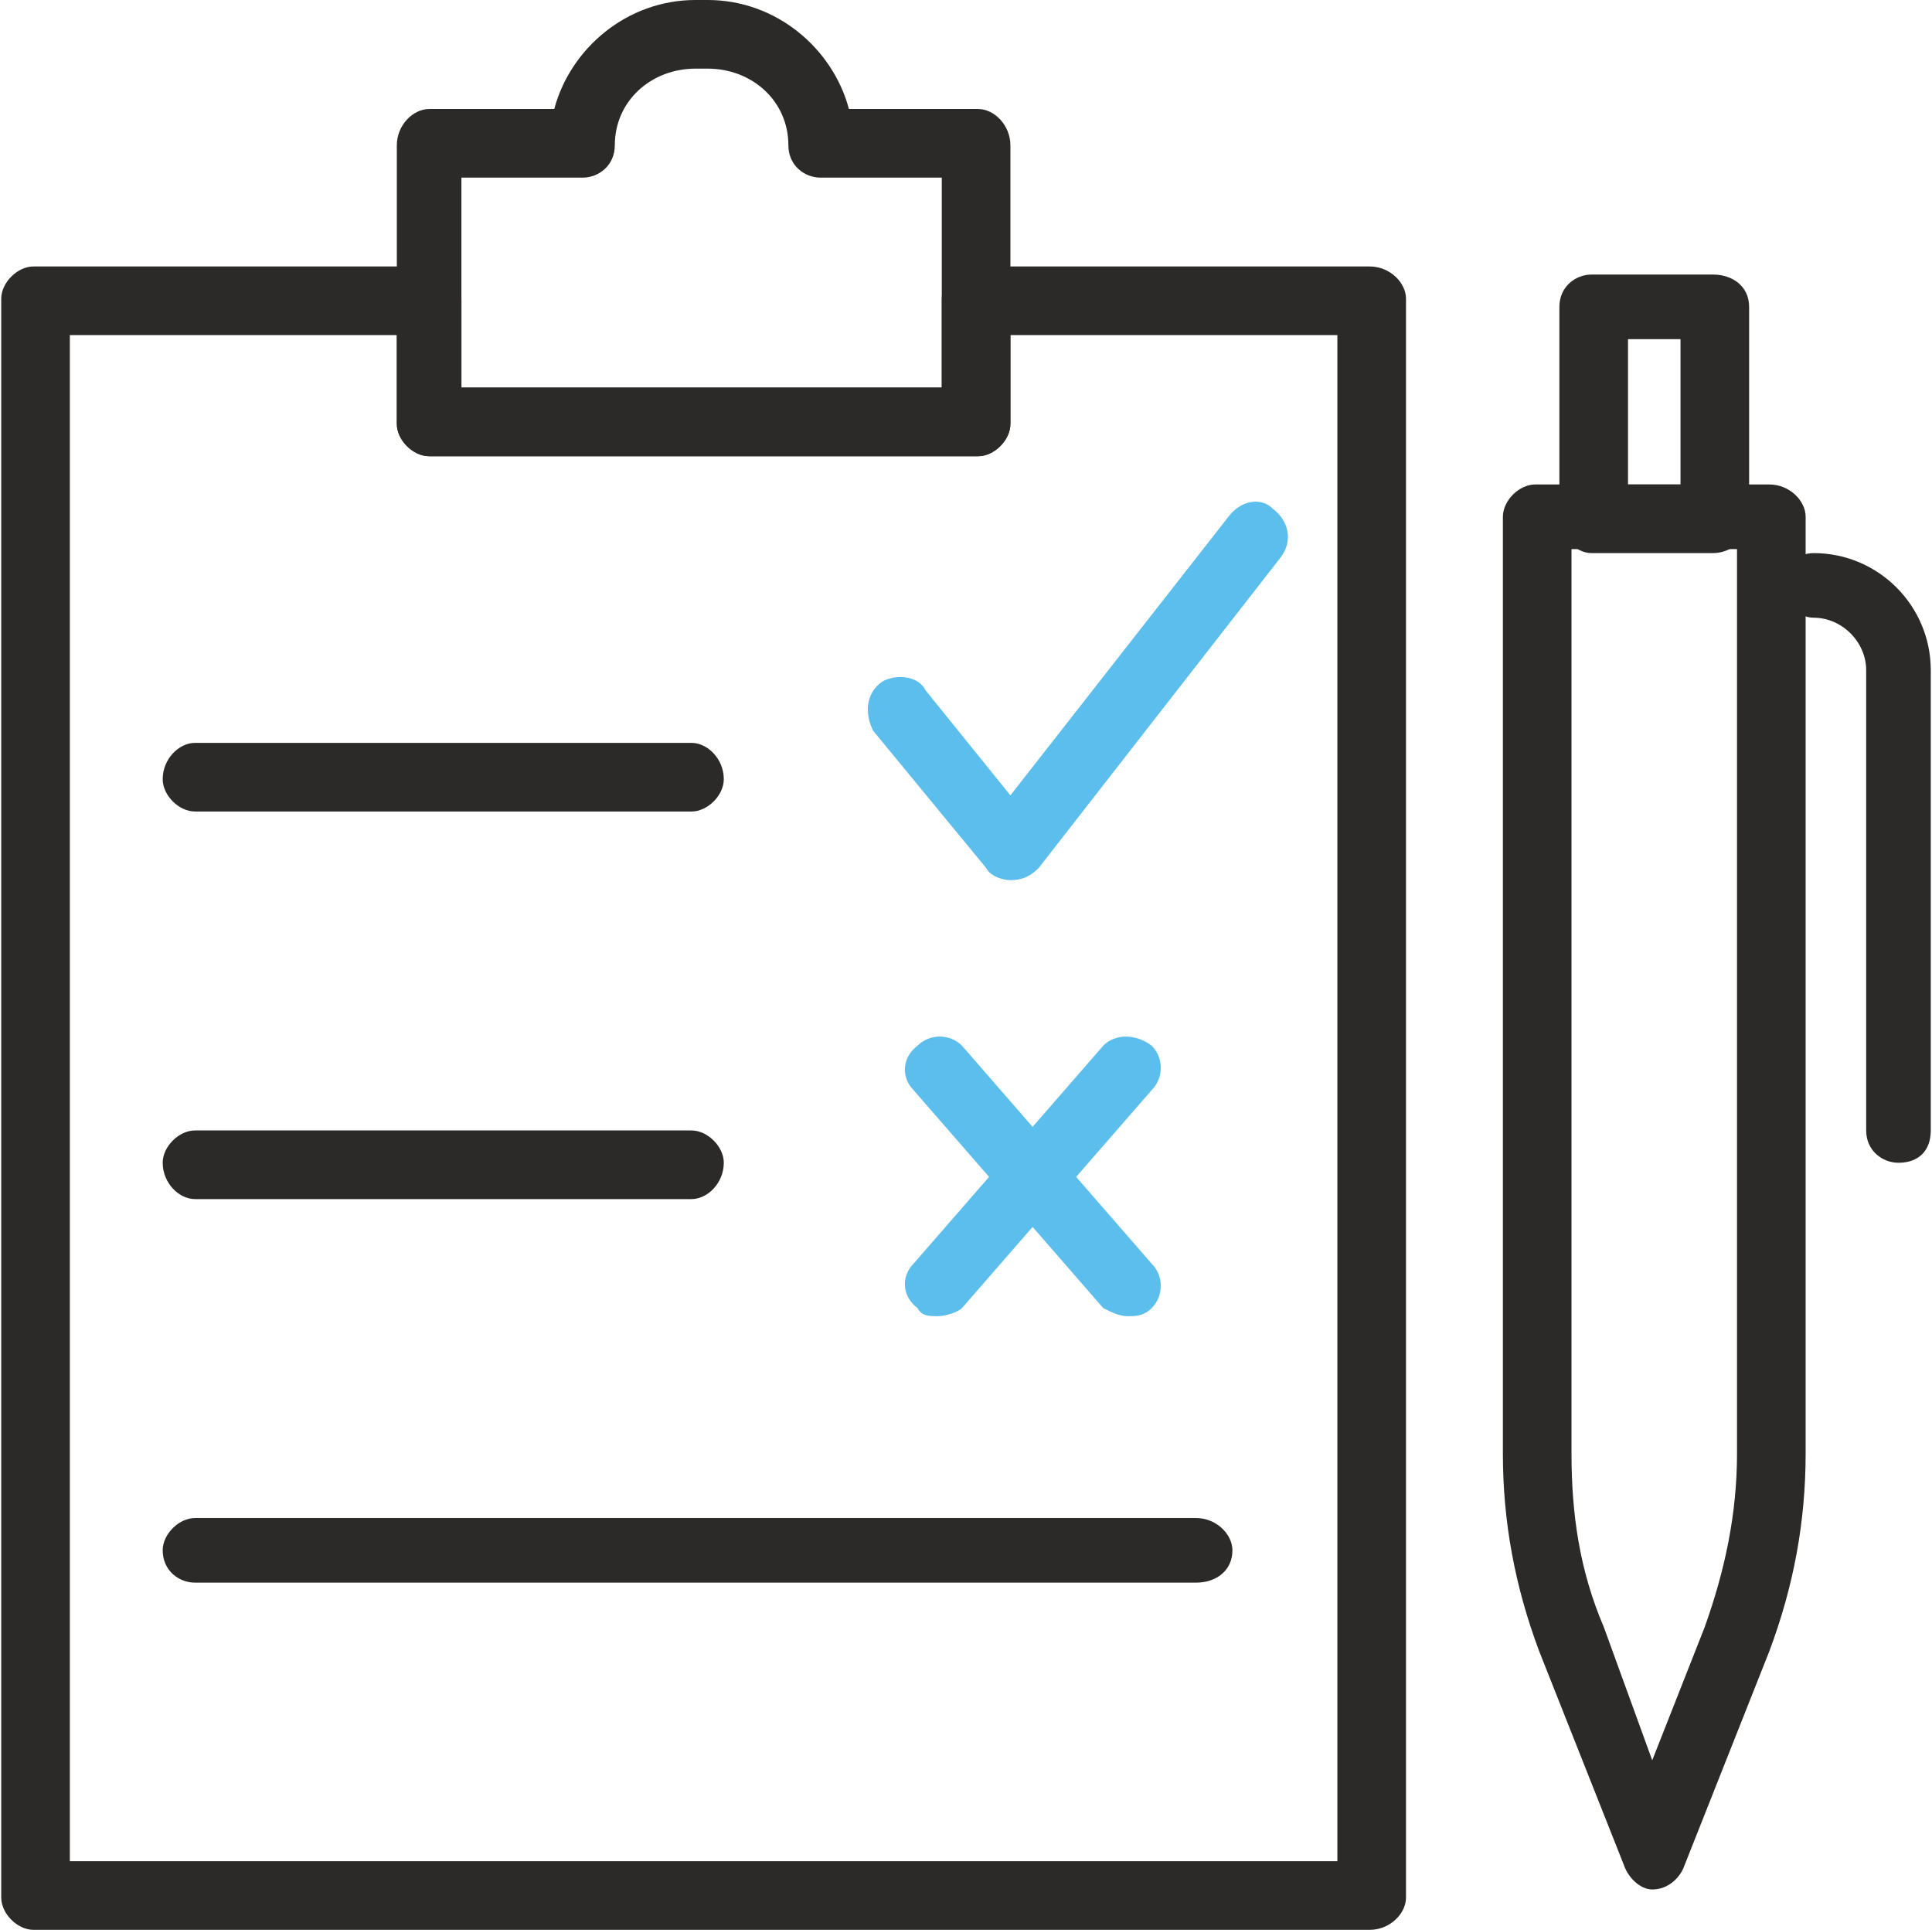
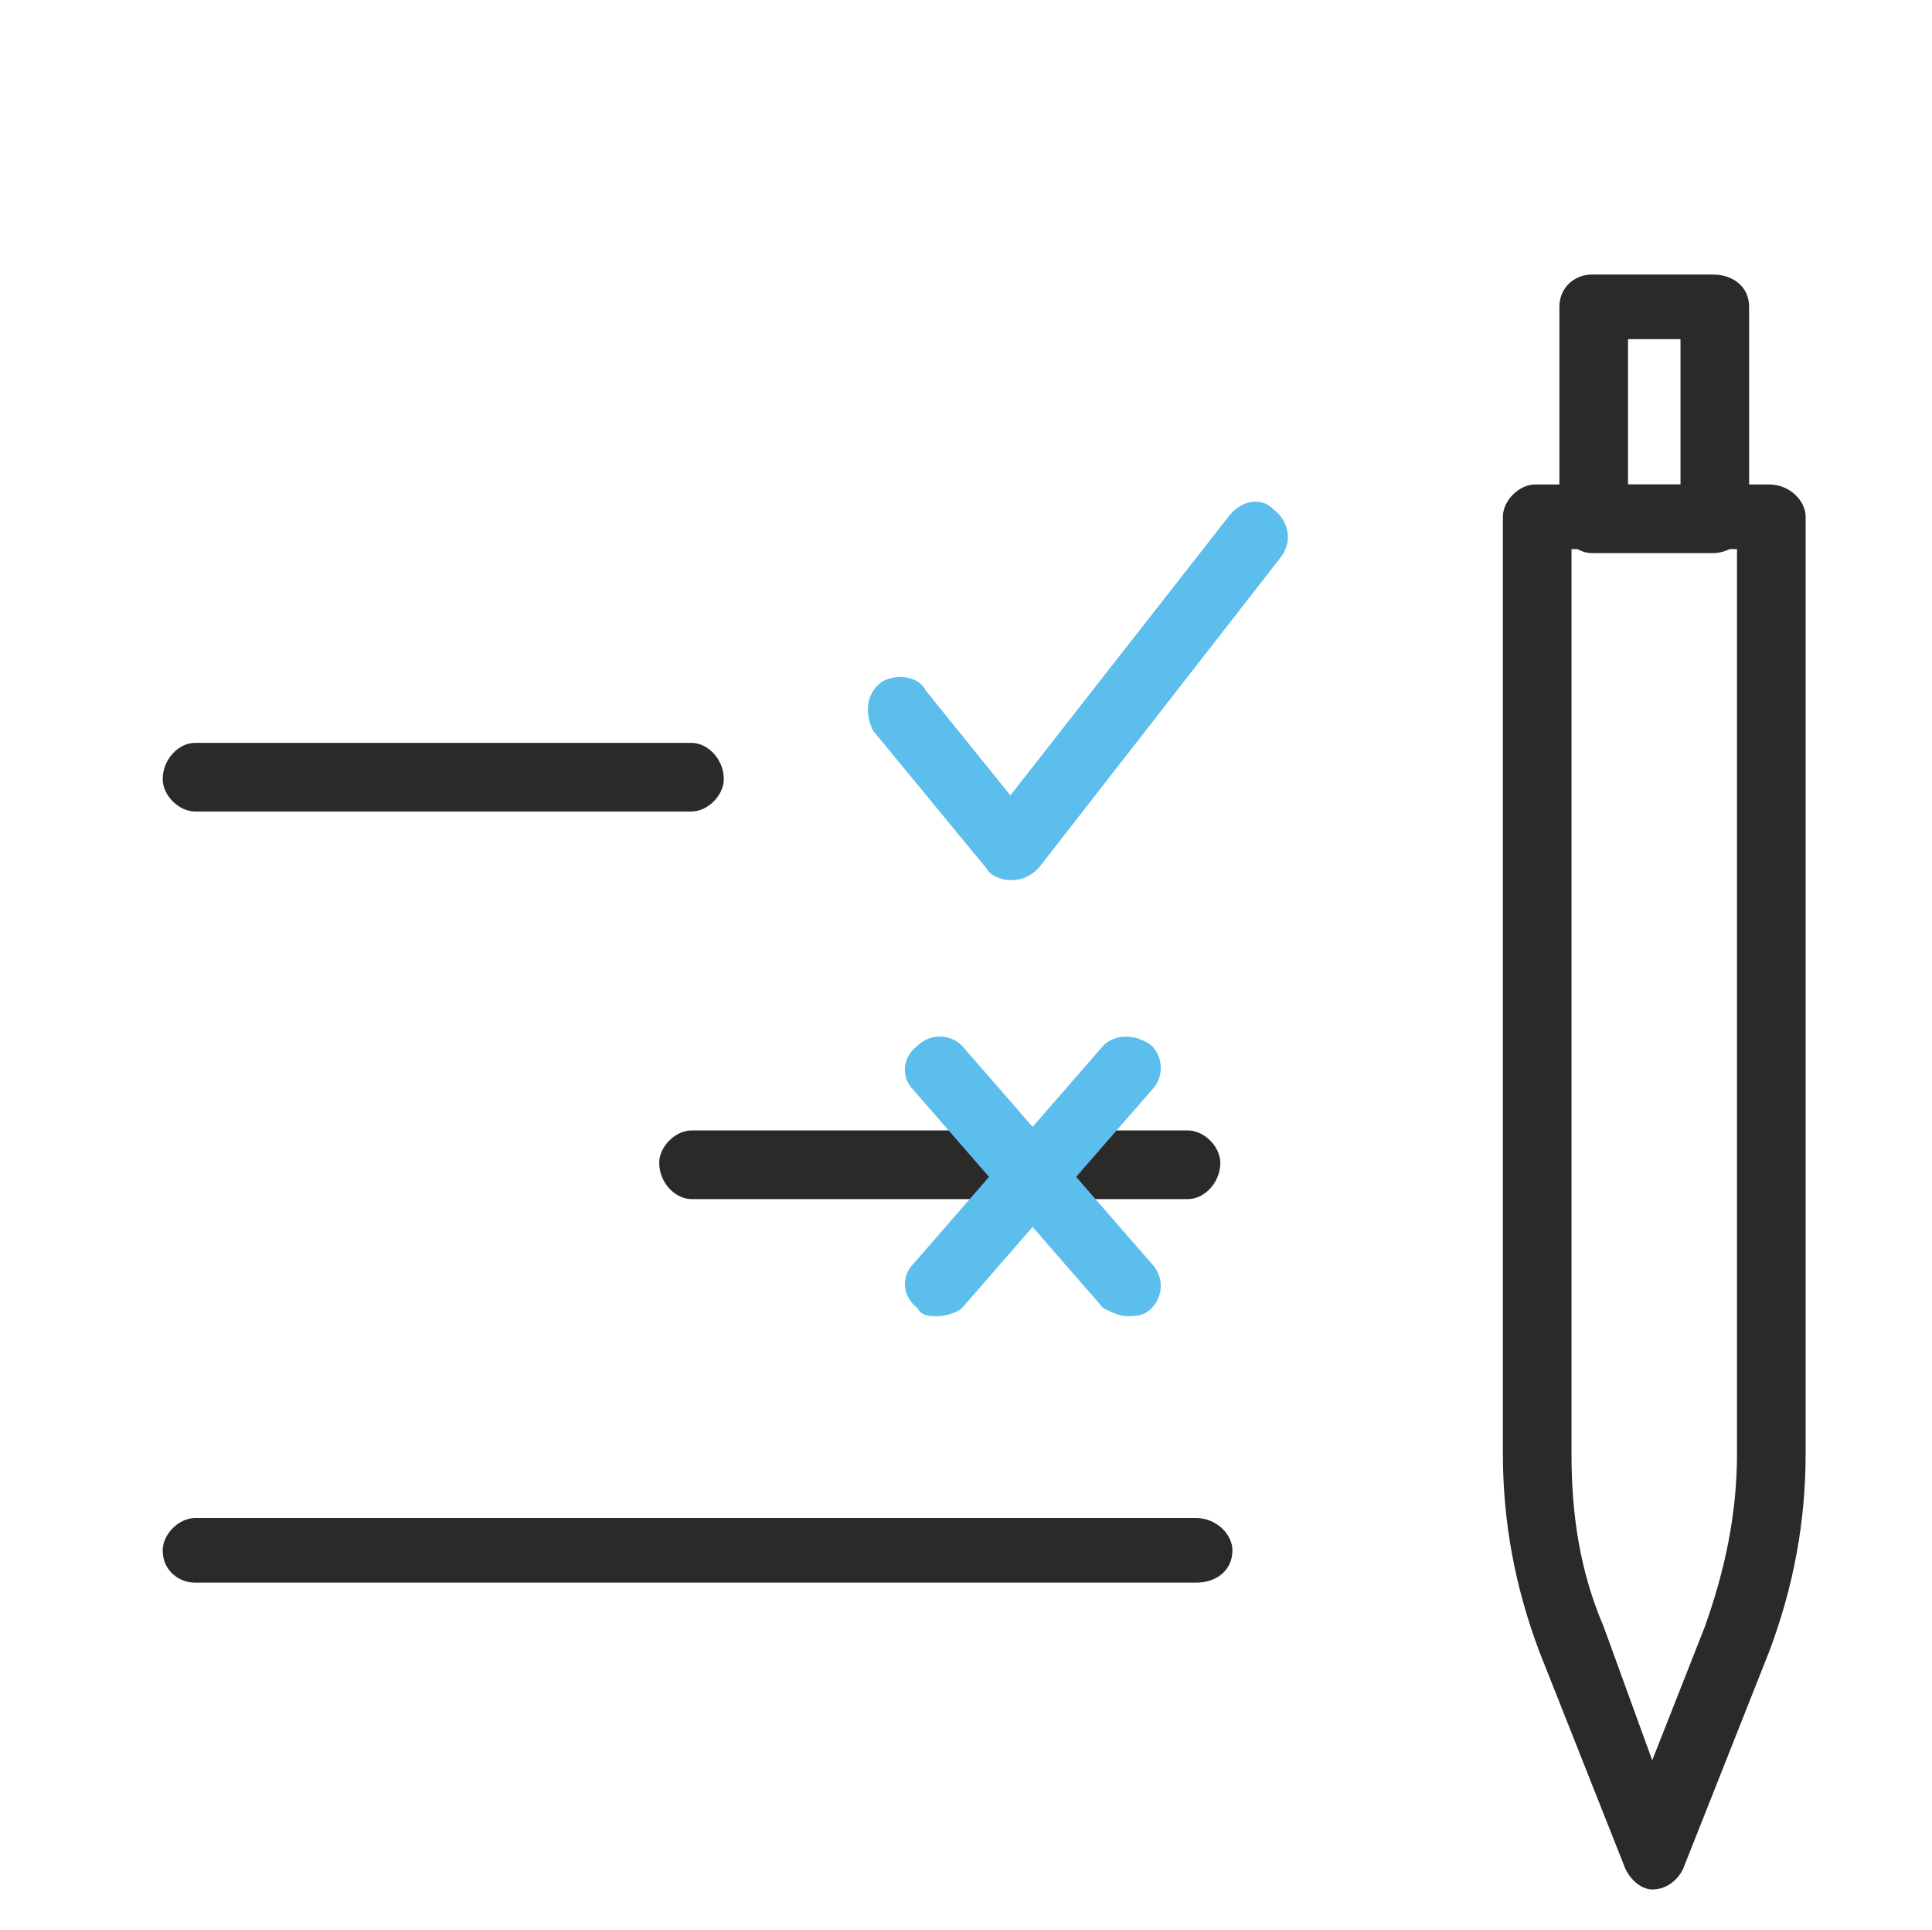
<svg xmlns="http://www.w3.org/2000/svg" xml:space="preserve" width="16.47mm" height="16.449mm" version="1.1" style="shape-rendering:geometricPrecision; text-rendering:geometricPrecision; image-rendering:optimizeQuality; fill-rule:evenodd; clip-rule:evenodd" viewBox="0 0 478 478">
  <defs>
    <style type="text/css">
   
    .fil0 {fill:#2B2A29;fill-rule:nonzero}
    .fil1 {fill:#5CBEED;fill-rule:nonzero}
   
  </style>
  </defs>
  <g id="Capa_x0020_1">
-     <path class="fil0" d="M17 461l314 0 0 -378 -81 0 0 22c0,4 -4,8 -8,8l-136 0c-4,0 -8,-4 -8,-8l0 -22 -81 0 0 378zm322 17l-331 0c-4,0 -8,-4 -8,-8l0 -396c0,-4 4,-8 8,-8l98 0c5,0 8,4 8,8l0 22 119 0 0 -22c0,-4 4,-8 9,-8l97 0c5,0 9,4 9,8l0 396c0,4 -4,8 -9,8z" />
-     <path class="fil0" d="M114 96l119 0 0 -52 -30 0c-4,0 -8,-3 -8,-8 0,-11 -9,-19 -20,-19l-3 0c-11,0 -20,8 -20,19 0,5 -4,8 -8,8l-30 0 0 52zm128 17l-136 0c-4,0 -8,-4 -8,-8l0 -69c0,-5 4,-9 8,-9l31 0c4,-15 18,-27 35,-27l3 0c17,0 31,12 35,27l32 0c4,0 8,4 8,9l0 69c0,4 -4,8 -8,8z" />
    <path class="fil0" d="M171 201l-123 0c-4,0 -8,-4 -8,-8 0,-5 4,-9 8,-9l123 0c4,0 8,4 8,9 0,4 -4,8 -8,8z" />
-     <path class="fil0" d="M171 297l-123 0c-4,0 -8,-4 -8,-9 0,-4 4,-8 8,-8l123 0c4,0 8,4 8,8 0,5 -4,9 -8,9z" />
+     <path class="fil0" d="M171 297c-4,0 -8,-4 -8,-9 0,-4 4,-8 8,-8l123 0c4,0 8,4 8,8 0,5 -4,9 -8,9z" />
    <path class="fil0" d="M296 392l-248 0c-4,0 -8,-3 -8,-8 0,-4 4,-8 8,-8l248 0c5,0 9,4 9,8 0,5 -4,8 -9,8z" />
    <path class="fil1" d="M232 326c-2,0 -4,0 -5,-2 -4,-3 -4,-8 -1,-11l47 -54c3,-3 8,-3 12,0 3,3 3,8 0,11l-47 54c-1,1 -4,2 -6,2z" />
    <path class="fil1" d="M279 326c-2,0 -4,-1 -6,-2l-47 -54c-3,-3 -3,-8 1,-11 3,-3 8,-3 11,0l47 54c3,3 3,8 0,11 -2,2 -4,2 -6,2z" />
    <path class="fil0" d="M389 136l0 224c0,15 2,29 8,43l12 33 13 -33c0,0 0,0 0,0 5,-14 8,-28 8,-43l0 -224 -41 0zm20 332c-3,0 -6,-3 -7,-6l-21 -53c-6,-16 -9,-32 -9,-49l0 -232c0,-4 4,-8 8,-8l58 0c5,0 9,4 9,8l0 232c0,17 -3,33 -9,49l-21 53c-1,3 -4,6 -8,6z" />
    <path class="fil0" d="M403 120l13 0 0 -36 -13 0 0 36zm21 17l-30 0c-4,0 -8,-4 -8,-9l0 -52c0,-5 4,-8 8,-8l30 0c5,0 9,3 9,8l0 52c0,5 -4,9 -9,9z" />
-     <path class="fil0" d="M470 288c-4,0 -8,-3 -8,-8l0 -114c0,-7 -6,-13 -13,-13 -4,0 -8,-4 -8,-8 0,-5 4,-8 8,-8 16,0 29,13 29,29l0 114c0,5 -3,8 -8,8z" />
    <path class="fil1" d="M250 218c-2,0 -5,-1 -6,-3l-28 -34c-2,-4 -2,-9 2,-12 3,-2 9,-2 11,2l21 26 54 -69c3,-4 8,-5 11,-2 4,3 5,8 2,12l-60 77c-2,2 -4,3 -7,3 0,0 0,0 0,0z" />
  </g>
</svg>